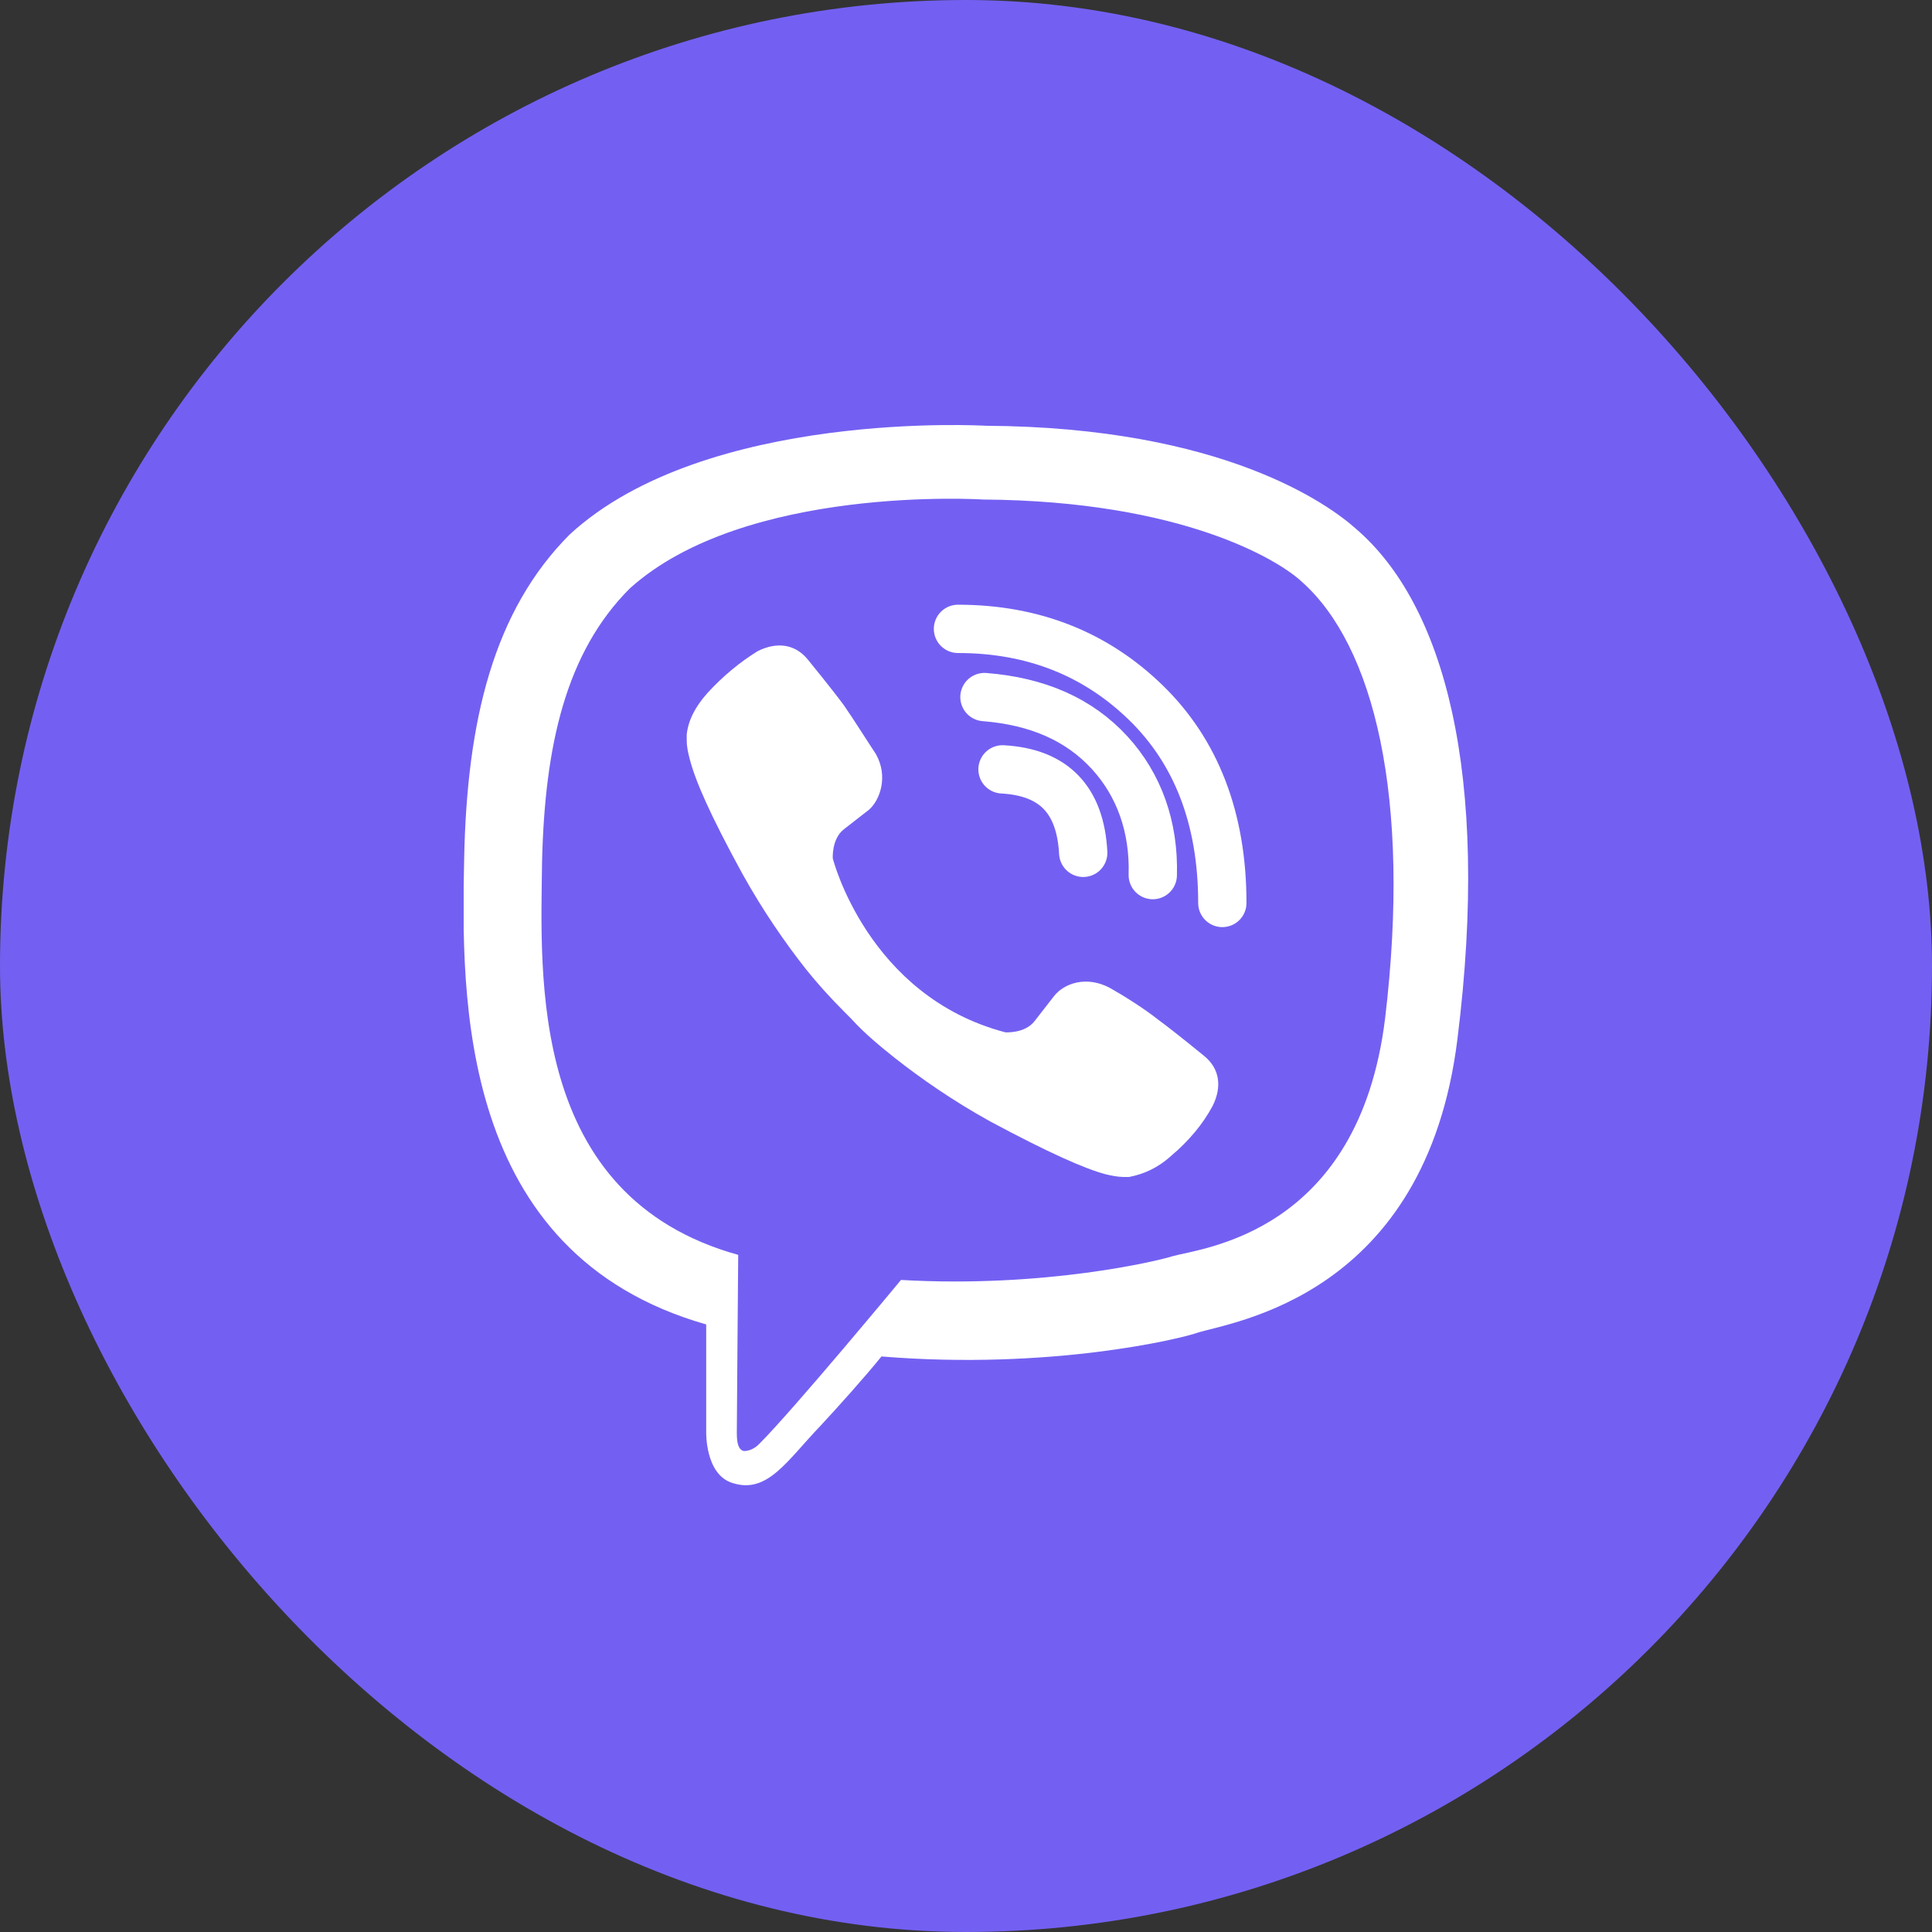
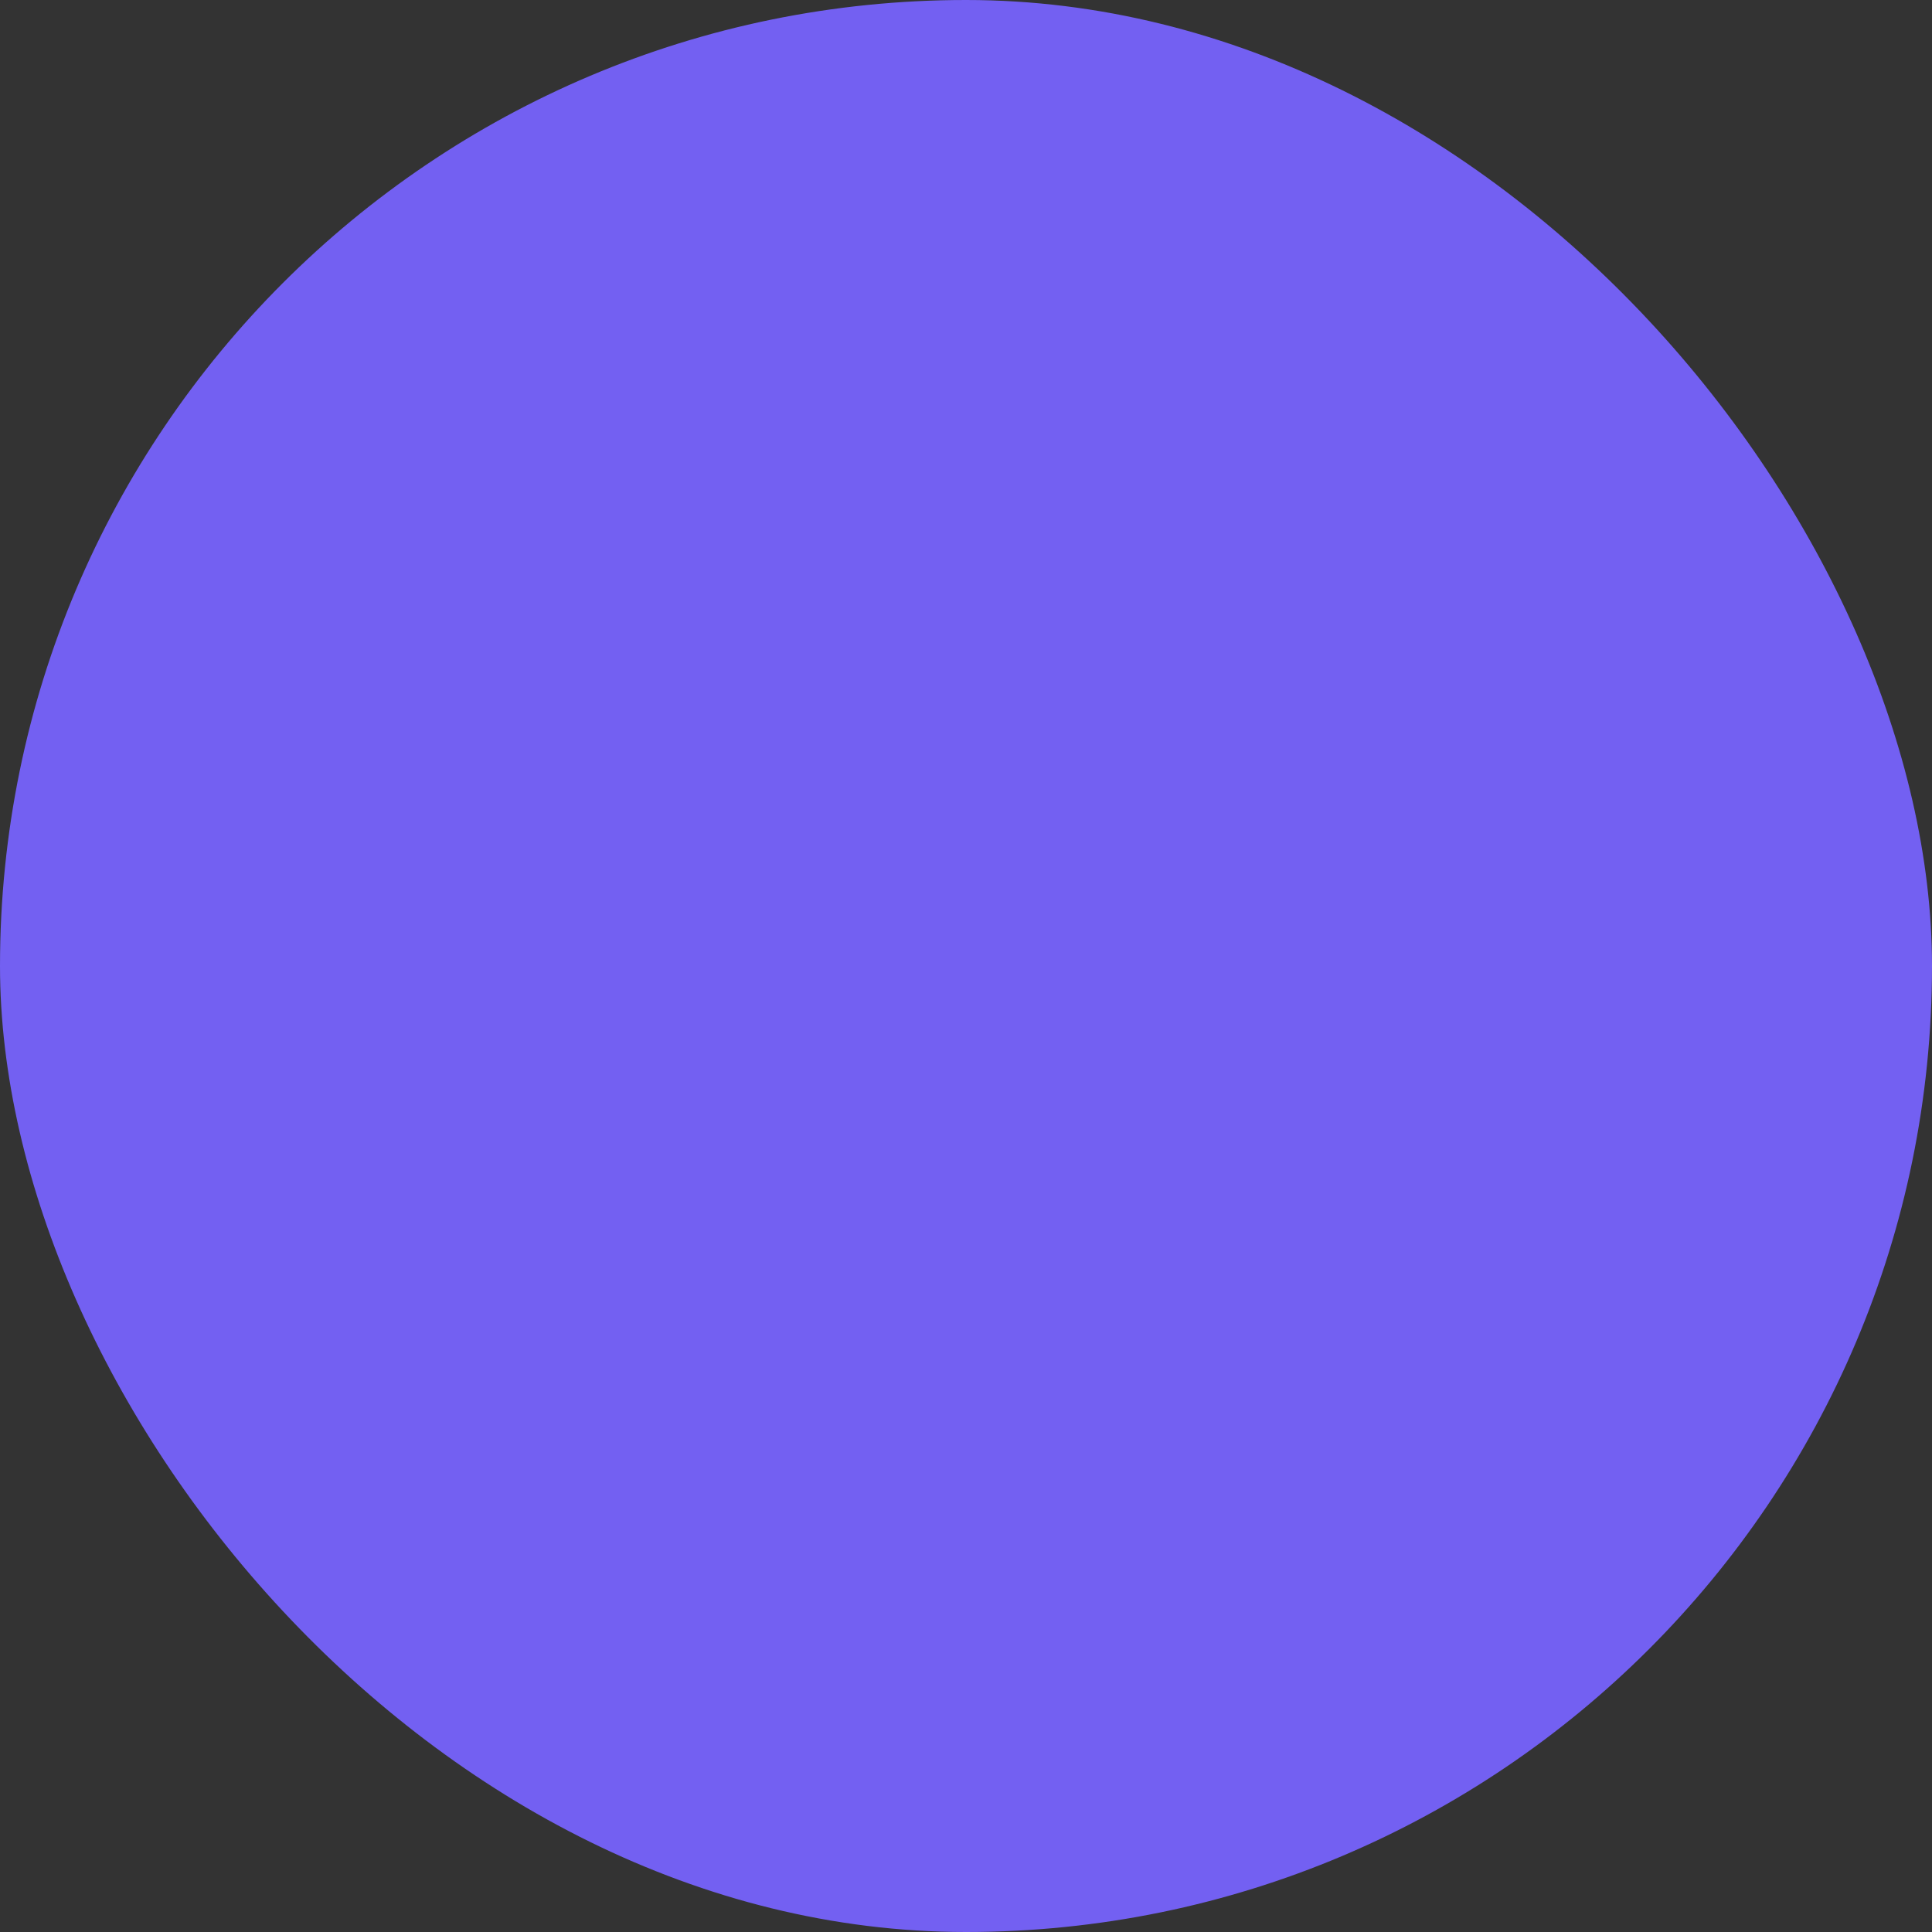
<svg xmlns="http://www.w3.org/2000/svg" width="40" height="40" viewBox="0 0 40 40" fill="none">
  <rect x="0" y="0" width="40" height="40" fill="#333333" stroke="none" />
  <rect width="40" height="40" rx="20" fill="#7360F2" />
  <g clip-path="url(#clip0_43_1025)">
-     <path d="M28.072 10.947C27.525 10.457 25.336 8.844 20.411 8.815C20.411 8.815 14.621 8.47 11.799 11.062C10.215 12.646 9.668 14.921 9.61 17.773C9.552 20.624 9.466 25.952 14.621 27.421V29.639C14.621 29.639 14.593 30.532 15.169 30.705C15.889 30.935 16.292 30.244 16.983 29.524C17.358 29.12 17.876 28.544 18.25 28.084C21.764 28.372 24.472 27.709 24.788 27.594C25.509 27.364 29.512 26.845 30.174 21.517C30.866 15.987 29.886 12.502 28.072 10.947ZM28.677 21.085C28.129 25.549 24.875 25.837 24.27 26.01C24.011 26.096 21.649 26.672 18.654 26.5C18.654 26.5 16.436 29.178 15.716 29.898C15.601 30.013 15.486 30.042 15.399 30.042C15.284 30.013 15.255 29.869 15.255 29.668C15.255 29.38 15.284 25.981 15.284 25.981C10.935 24.771 11.194 20.221 11.223 17.83C11.28 15.44 11.713 13.51 13.037 12.185C15.428 10.025 20.353 10.342 20.353 10.342C24.5 10.371 26.488 11.609 26.949 12.041C28.446 13.366 29.224 16.505 28.677 21.085Z" fill="white" />
    <path d="M22.427 17.657C22.369 16.563 21.822 15.987 20.756 15.929" stroke="white" stroke-linecap="round" stroke-linejoin="round" />
-     <path d="M23.867 18.118C23.896 17.11 23.579 16.246 22.974 15.584C22.34 14.893 21.476 14.518 20.382 14.432" stroke="white" stroke-linecap="round" stroke-linejoin="round" />
    <path d="M25.307 18.695C25.307 16.938 24.76 15.555 23.723 14.547C22.686 13.539 21.39 13.02 19.834 13.02" stroke="white" stroke-linecap="round" stroke-linejoin="round" />
-     <path d="M20.814 21.373C20.814 21.373 21.217 21.402 21.419 21.142L21.822 20.624C22.023 20.365 22.484 20.192 22.974 20.451C23.233 20.595 23.694 20.883 23.982 21.114C24.299 21.344 24.932 21.863 24.932 21.863C25.249 22.122 25.307 22.496 25.105 22.899C24.904 23.274 24.616 23.619 24.241 23.936C23.953 24.195 23.665 24.311 23.377 24.368H23.262C23.147 24.368 23.003 24.339 22.887 24.311C22.456 24.195 21.735 23.879 20.497 23.216C19.719 22.784 19.057 22.323 18.51 21.891C18.222 21.661 17.905 21.402 17.617 21.085L17.502 20.97C17.185 20.653 16.926 20.365 16.695 20.077C16.263 19.53 15.802 18.867 15.37 18.09C14.708 16.88 14.391 16.16 14.276 15.699C14.247 15.584 14.218 15.469 14.218 15.325V15.209C14.247 14.921 14.391 14.633 14.65 14.345C14.967 14 15.313 13.712 15.687 13.481C16.09 13.28 16.465 13.337 16.724 13.654C16.724 13.654 17.242 14.288 17.473 14.604C17.674 14.893 17.962 15.353 18.135 15.613C18.394 16.073 18.222 16.563 17.991 16.765L17.473 17.168C17.214 17.369 17.242 17.773 17.242 17.773C17.242 17.773 17.962 20.624 20.814 21.373Z" fill="white" />
  </g>
  <defs>
    <clipPath id="clip0_43_1025">
-       <rect width="20.8" height="21.95" fill="white" transform="translate(9.6 8.8)" />
-     </clipPath>
+       </clipPath>
  </defs>
</svg>